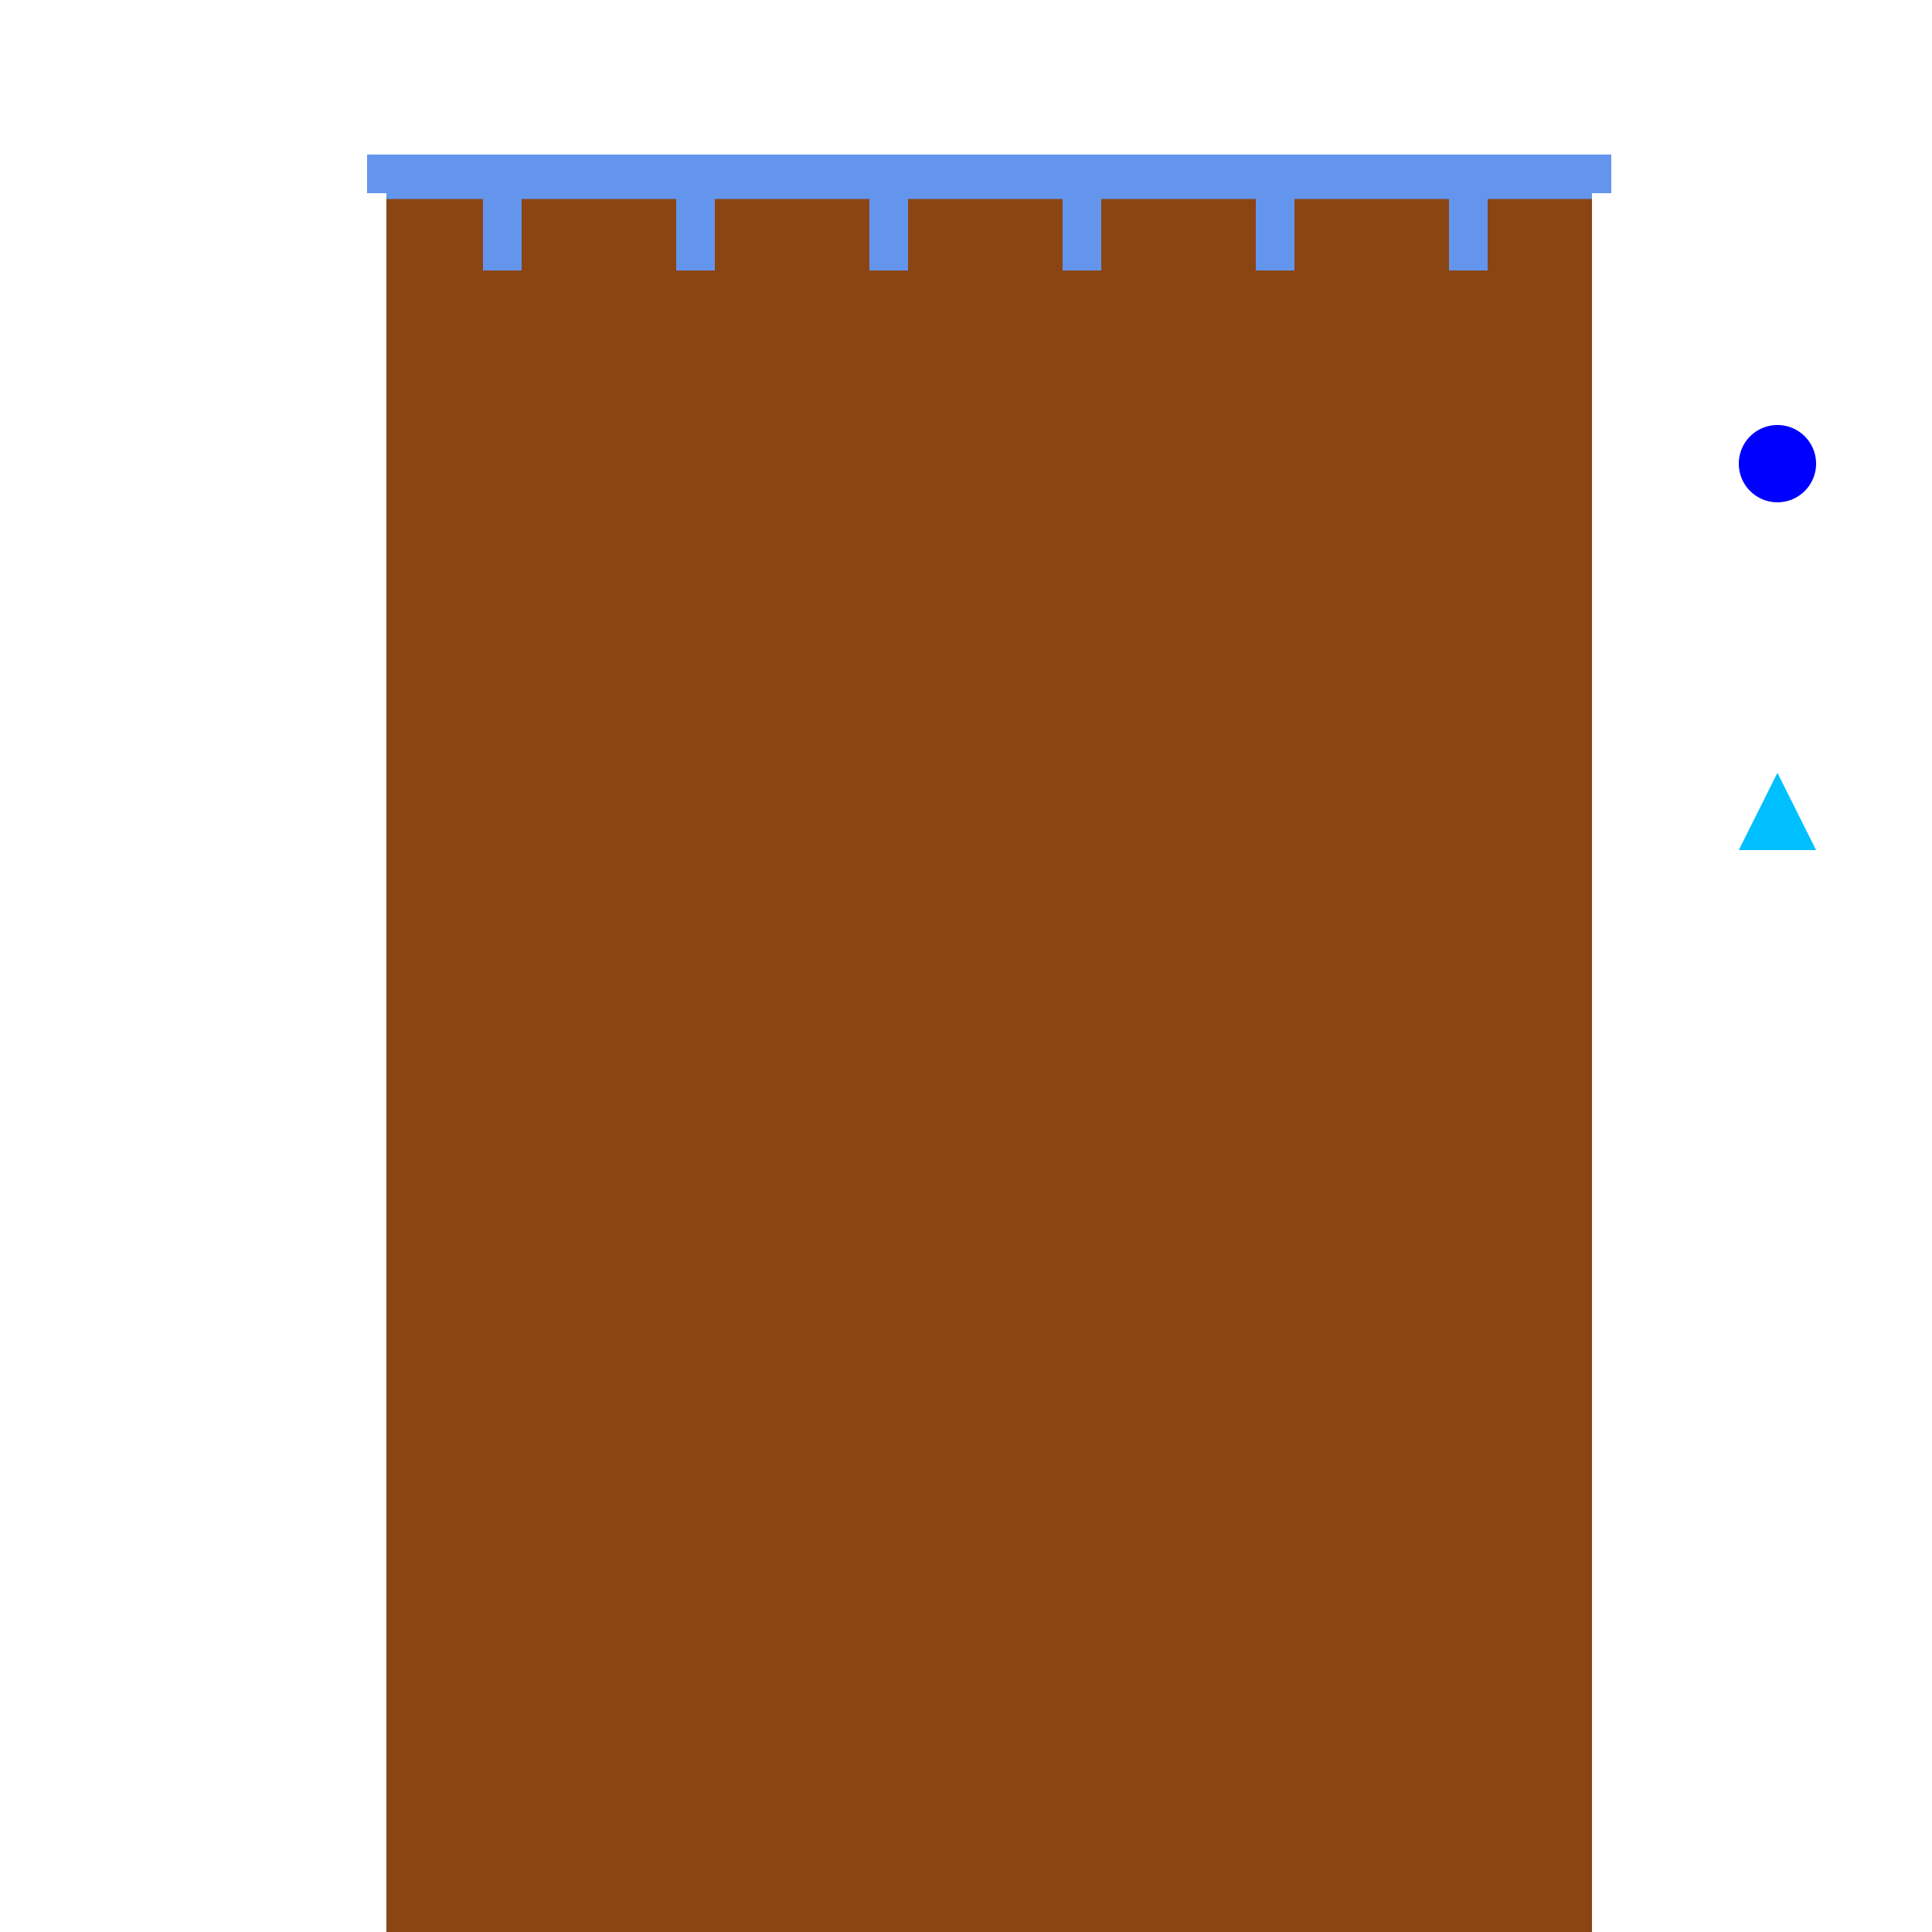
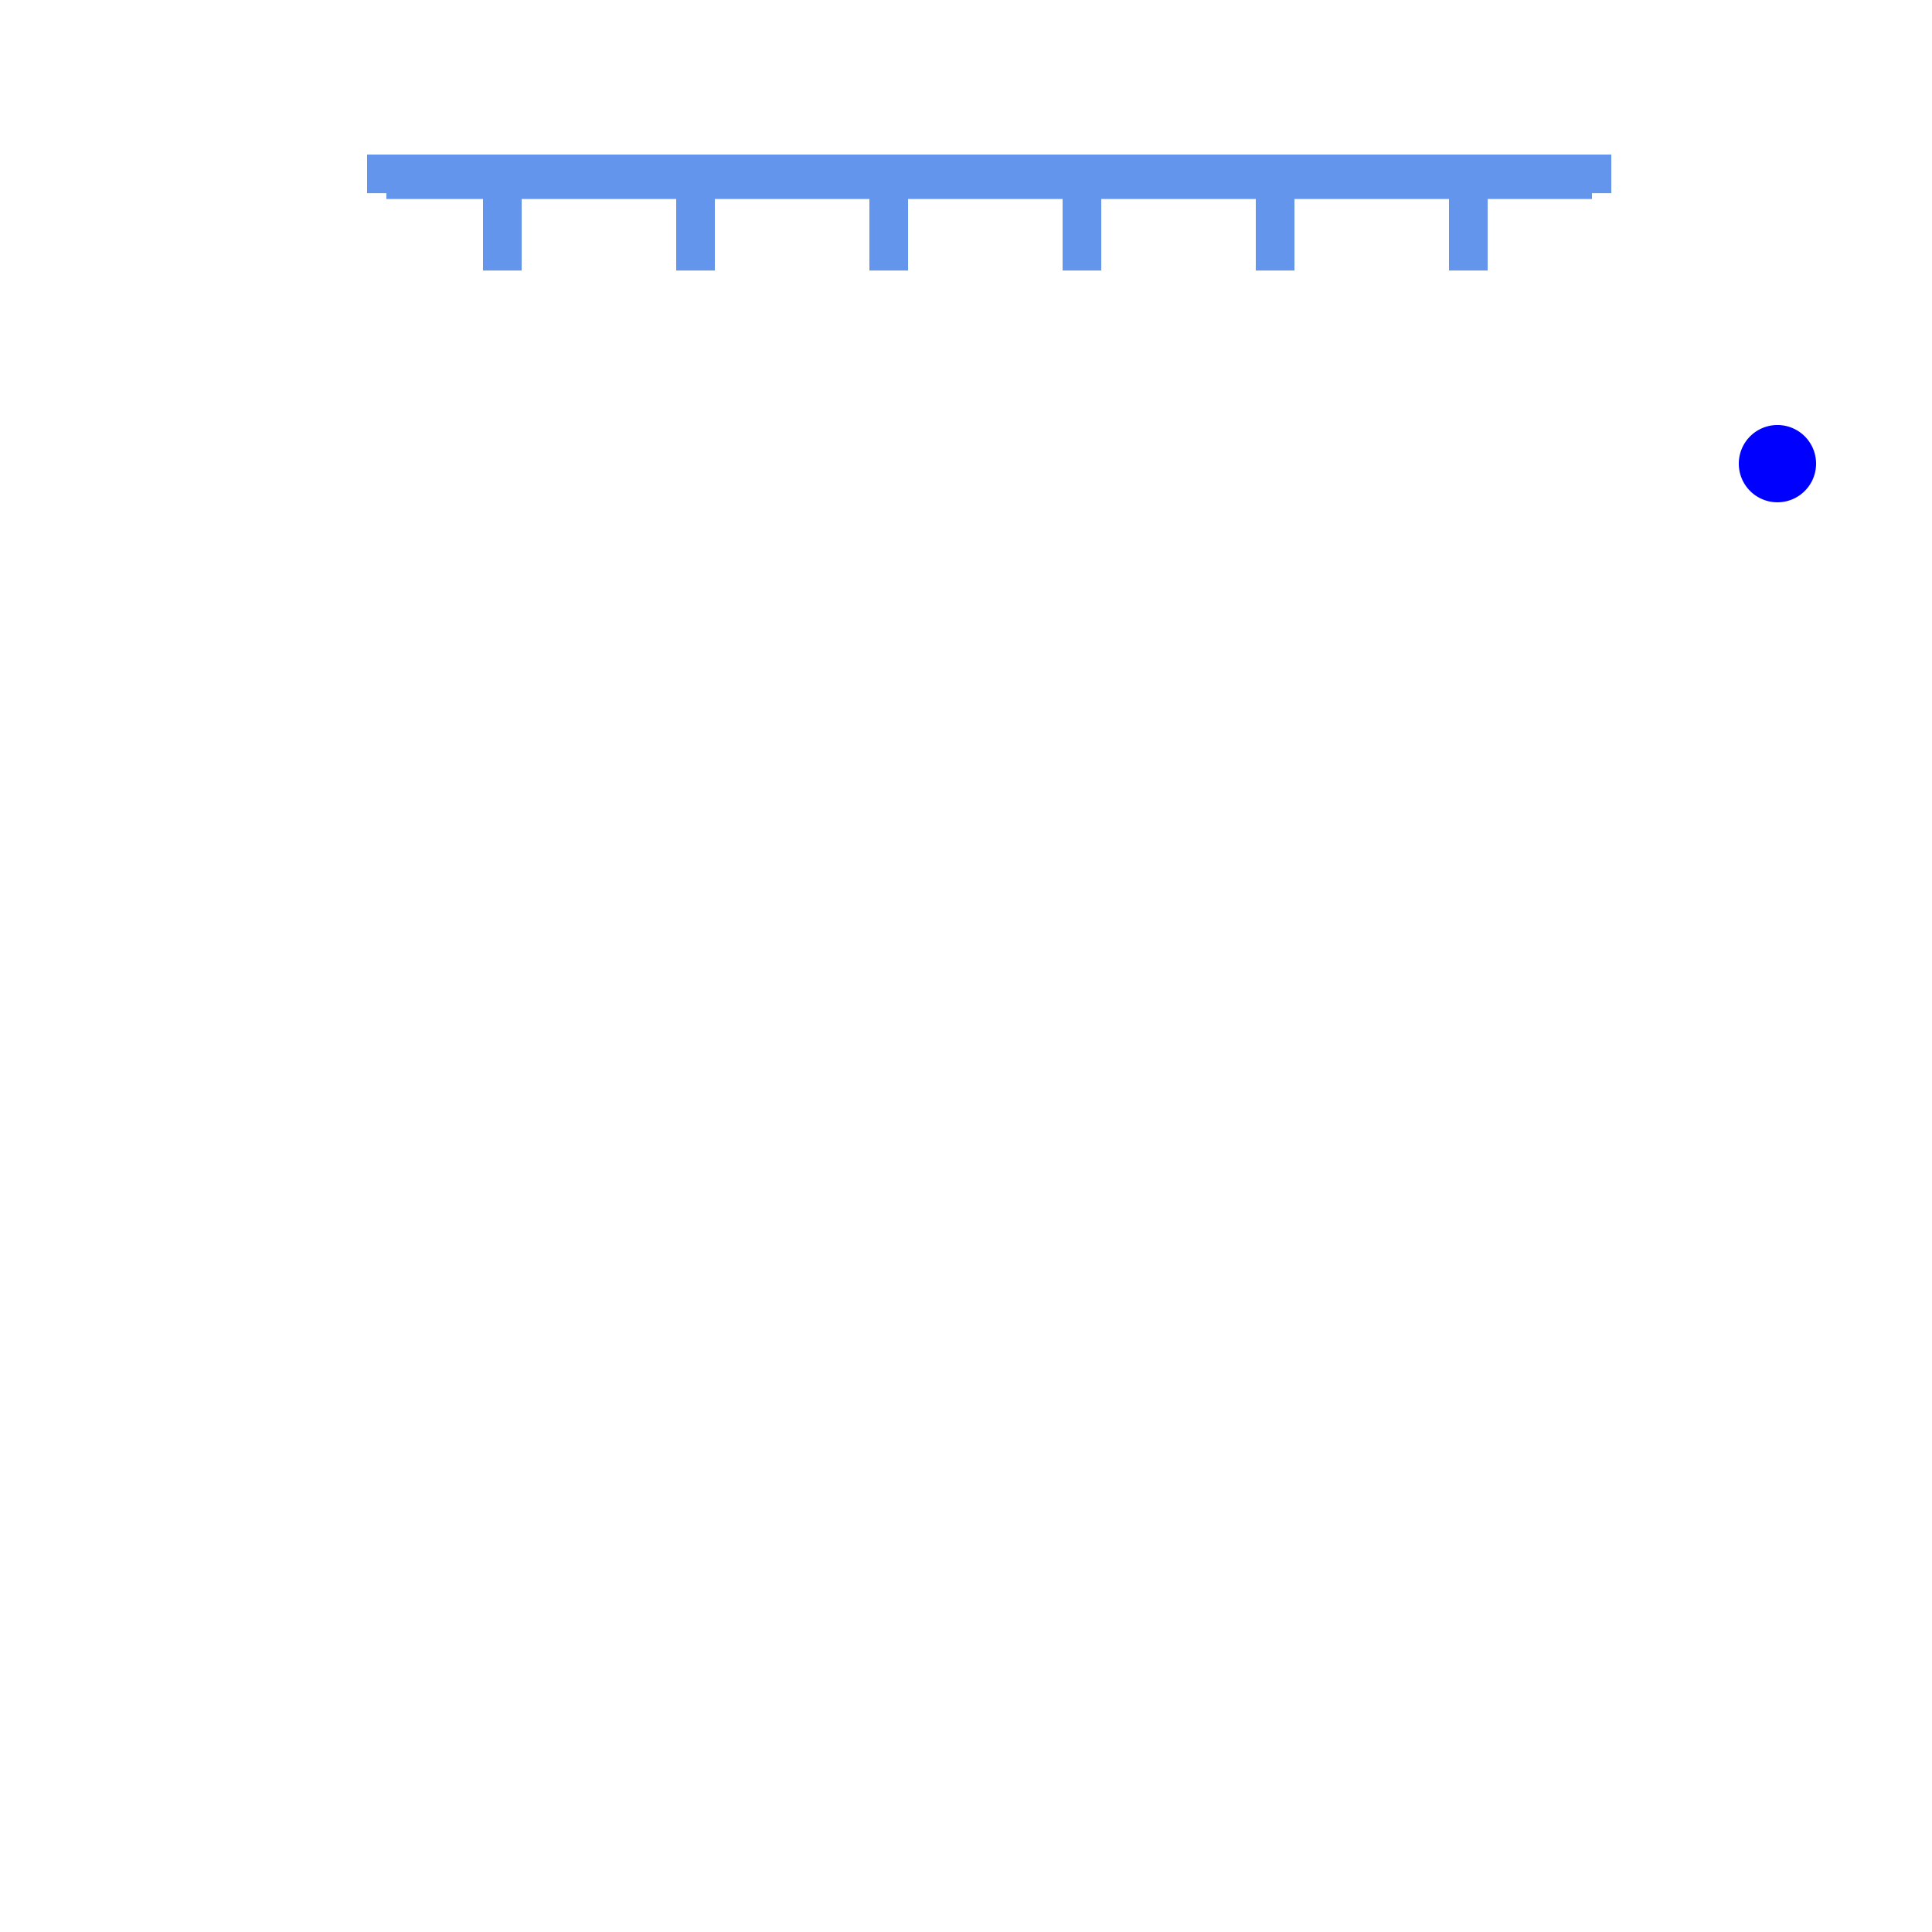
<svg xmlns="http://www.w3.org/2000/svg" width="500" height="500">
  <defs />
  <g>
-     <rect fill="#8B4513" stroke="none" x="100" y="50" width="312" height="462" />
    <path fill="none" stroke="#6495ED" paint-order="fill stroke markers" d=" M 100 50 L 412 50" stroke-miterlimit="10" stroke-width="3" stroke-dasharray="" />
    <path fill="#6495ED" stroke="none" paint-order="stroke fill markers" d=" M 133 60 A 3 3 0 1 1 133 59.997" />
    <path fill="#6495ED" stroke="none" paint-order="stroke fill markers" d=" M 183 60 A 3 3 0 1 1 183 59.997" />
    <path fill="#6495ED" stroke="none" paint-order="stroke fill markers" d=" M 233 60 A 3 3 0 1 1 233 59.997" />
    <path fill="#6495ED" stroke="none" paint-order="stroke fill markers" d=" M 283 60 A 3 3 0 1 1 283 59.997" />
-     <path fill="#6495ED" stroke="none" paint-order="stroke fill markers" d=" M 333 60 A 3 3 0 1 1 333 59.997" />
    <path fill="#6495ED" stroke="none" paint-order="stroke fill markers" d=" M 383 60 A 3 3 0 1 1 383 59.997" />
    <path fill="#0000FF" stroke="none" paint-order="stroke fill markers" d=" M 470 120 A 10 10 0 1 1 470 119.99" />
-     <path fill="#00BFFF" stroke="none" paint-order="stroke fill markers" d=" M 460 200 L 470 220 L 450 220 Z" />
    <rect fill="#6495ED" stroke="none" x="95" y="40" width="322" height="10" />
    <rect fill="#6495ED" stroke="none" x="125" y="50" width="10" height="20" />
    <rect fill="#6495ED" stroke="none" x="175" y="50" width="10" height="20" />
    <rect fill="#6495ED" stroke="none" x="225" y="50" width="10" height="20" />
    <rect fill="#6495ED" stroke="none" x="275" y="50" width="10" height="20" />
    <rect fill="#6495ED" stroke="none" x="325" y="50" width="10" height="20" />
    <rect fill="#6495ED" stroke="none" x="375" y="50" width="10" height="20" />
  </g>
</svg>